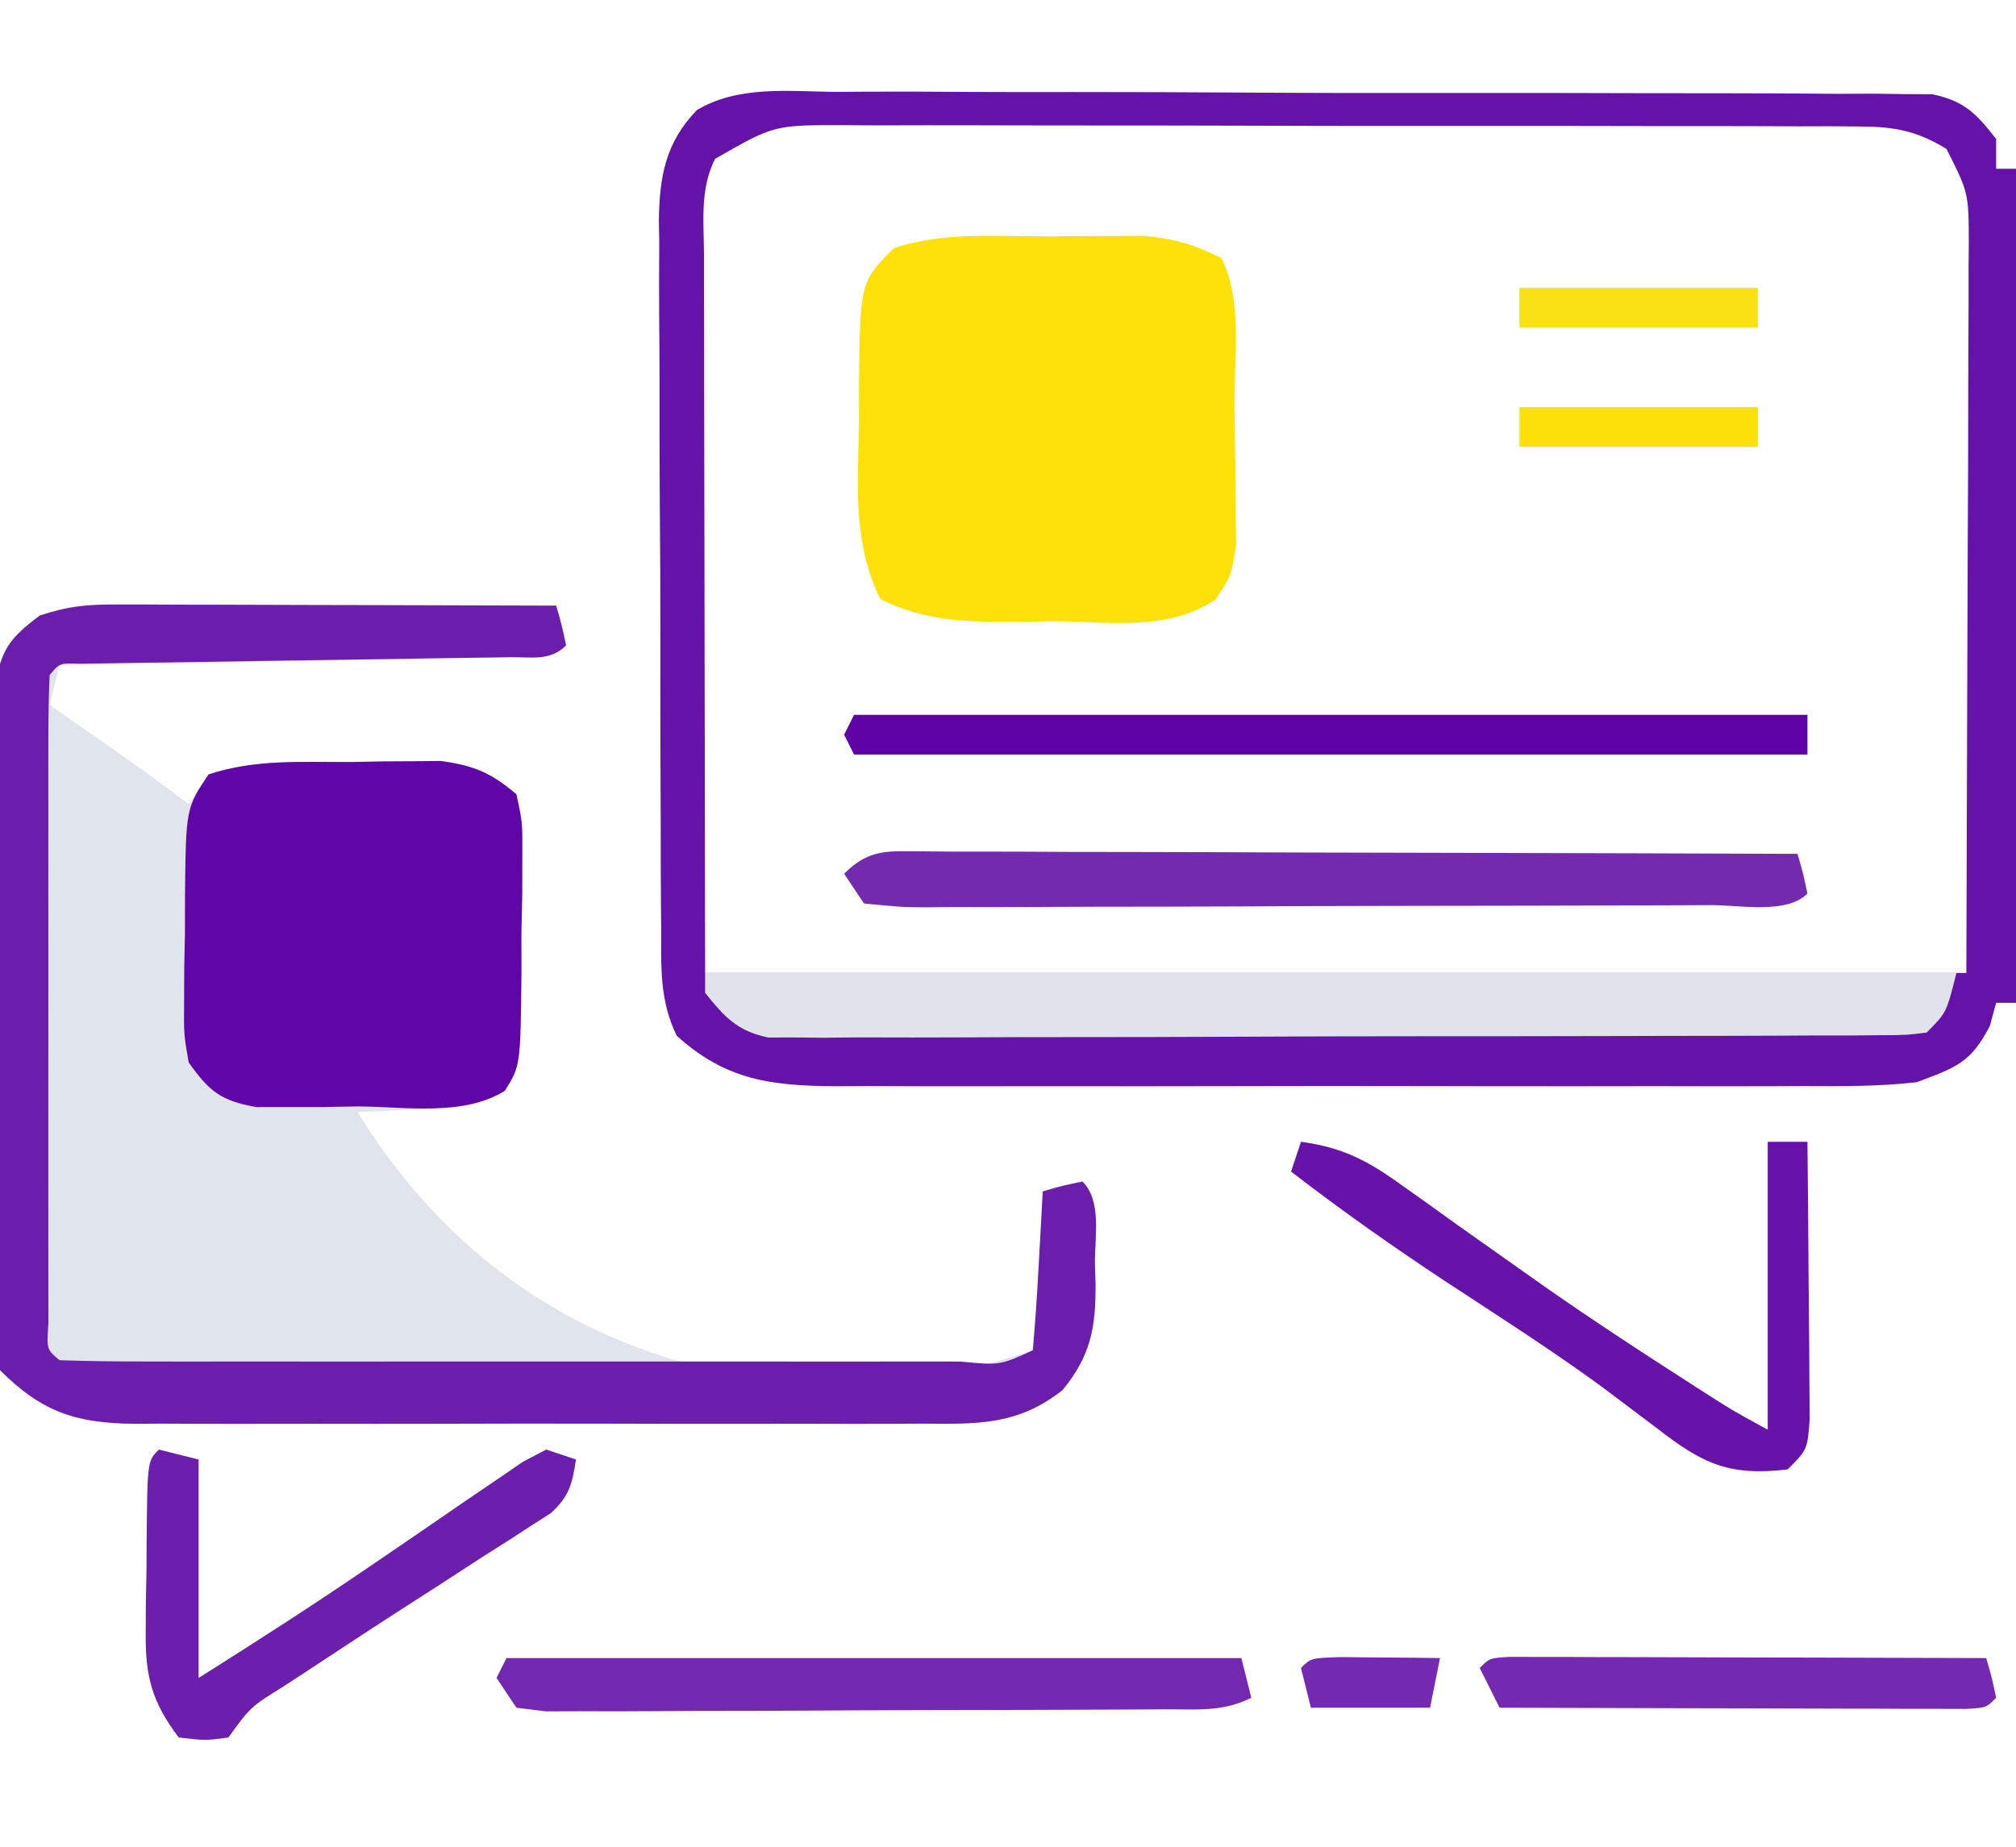
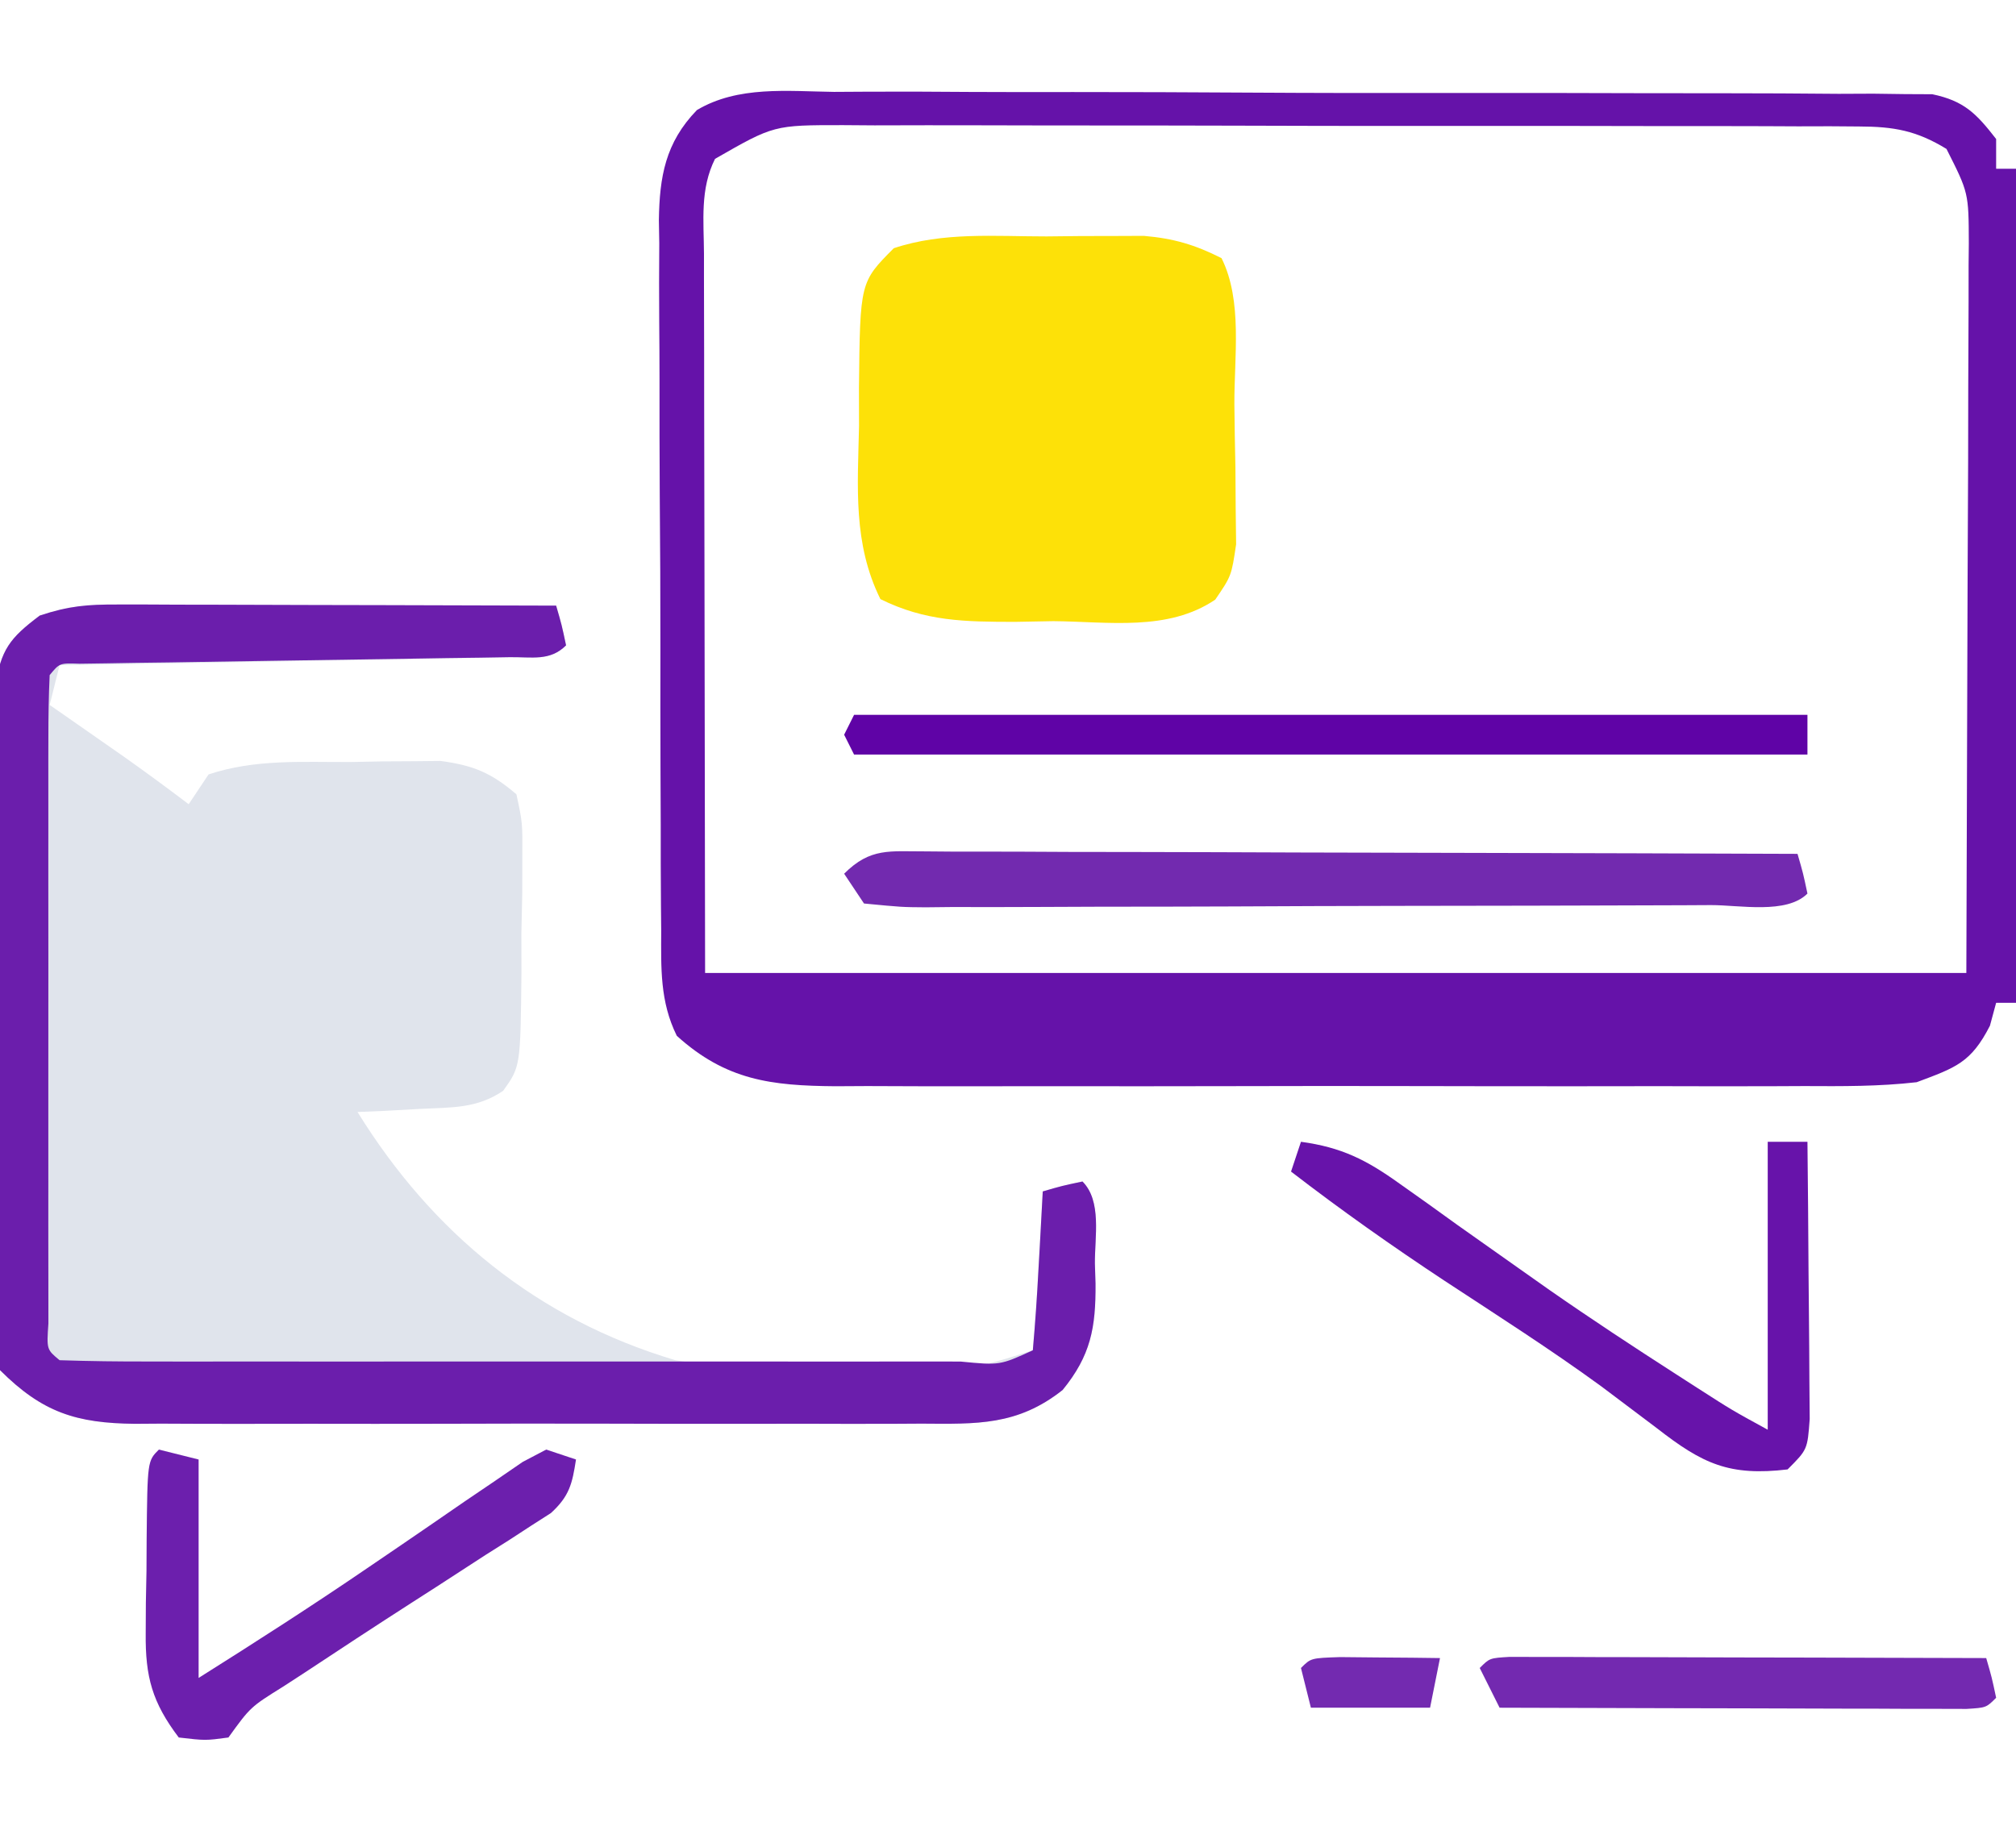
<svg xmlns="http://www.w3.org/2000/svg" width="203" height="186">
  <path d="M0 0 C1.471 0 1.471 0 2.972 0 C4.028 0.005 5.085 0.011 6.173 0.016 C7.798 0.018 7.798 0.018 9.456 0.02 C12.92 0.026 16.385 0.038 19.849 0.051 C22.196 0.056 24.543 0.061 26.89 0.065 C32.647 0.076 38.404 0.092 44.161 0.114 C44.724 2.051 44.724 2.051 45.161 4.114 C43.535 5.74 41.705 5.279 39.458 5.319 C38.457 5.339 37.456 5.359 36.425 5.379 C35.336 5.396 34.248 5.413 33.126 5.43 C32.018 5.451 30.909 5.471 29.767 5.493 C26.211 5.559 22.655 5.617 19.099 5.676 C16.695 5.719 14.29 5.763 11.886 5.807 C5.978 5.914 0.07 6.016 -5.839 6.114 C-6.169 7.434 -6.499 8.754 -6.839 10.114 C-6.163 10.584 -5.488 11.055 -4.792 11.539 C-3.9 12.162 -3.008 12.785 -2.089 13.426 C-1.207 14.041 -0.325 14.656 0.583 15.289 C2.806 16.862 4.993 18.467 7.161 20.114 C7.821 19.124 8.481 18.134 9.161 17.114 C13.865 15.546 18.61 15.888 23.536 15.864 C24.578 15.843 25.62 15.822 26.693 15.801 C27.701 15.796 28.709 15.791 29.747 15.785 C30.666 15.776 31.584 15.767 32.53 15.757 C35.836 16.205 37.615 16.943 40.161 19.114 C40.777 21.977 40.777 21.977 40.755 25.426 C40.753 26.666 40.75 27.906 40.747 29.184 C40.705 31.129 40.705 31.129 40.661 33.114 C40.665 35.059 40.665 35.059 40.669 37.043 C40.57 46.542 40.57 46.542 38.828 48.976 C36.186 50.779 33.623 50.645 30.474 50.801 C29.294 50.867 28.115 50.933 26.9 51 C25.544 51.056 25.544 51.056 24.161 51.114 C31.704 63.302 42.268 71.963 56.161 76.114 C62.248 77.132 68.394 76.831 74.536 76.614 C76.146 76.587 77.755 76.563 79.365 76.543 C86.245 77.009 86.245 77.009 92.161 75.114 C92.398 72.421 92.583 69.749 92.724 67.051 C92.789 65.913 92.789 65.913 92.855 64.752 C92.961 62.873 93.062 60.993 93.161 59.114 C95.099 58.551 95.099 58.551 97.161 58.114 C99.124 60.077 98.391 63.692 98.411 66.364 C98.432 67.033 98.453 67.702 98.474 68.391 C98.509 72.845 97.991 75.645 95.161 79.114 C90.614 82.716 86.498 82.541 80.952 82.502 C80.033 82.507 79.114 82.512 78.167 82.518 C75.133 82.531 72.101 82.522 69.068 82.512 C66.957 82.514 64.846 82.517 62.735 82.521 C58.314 82.525 53.892 82.519 49.47 82.505 C43.804 82.488 38.139 82.497 32.472 82.515 C28.114 82.526 23.756 82.523 19.398 82.515 C17.309 82.513 15.22 82.515 13.131 82.522 C10.21 82.53 7.291 82.518 4.37 82.502 C3.508 82.508 2.645 82.514 1.757 82.52 C-4.146 82.458 -7.557 81.395 -11.839 77.114 C-12.106 74.167 -12.106 74.167 -12.129 70.341 C-12.136 69.644 -12.143 68.948 -12.15 68.231 C-12.169 65.924 -12.172 63.616 -12.175 61.309 C-12.181 59.707 -12.188 58.105 -12.195 56.503 C-12.207 53.142 -12.21 49.782 -12.209 46.421 C-12.209 42.114 -12.236 37.808 -12.271 33.501 C-12.293 30.192 -12.297 26.882 -12.296 23.572 C-12.298 21.985 -12.307 20.397 -12.323 18.809 C-12.342 16.588 -12.337 14.367 -12.324 12.145 C-12.327 10.881 -12.33 9.617 -12.333 8.314 C-11.749 4.534 -10.858 3.386 -7.839 1.114 C-4.909 0.137 -3.048 -0.008 0 0 Z " fill="#E0E4EC" transform="translate(11.839,60.886)" />
  <path d="M0 0 C1.214 -0.007 2.427 -0.015 3.677 -0.022 C6.998 -0.036 10.317 -0.022 13.638 0.005 C17.115 0.027 20.593 0.019 24.07 0.015 C29.908 0.013 35.746 0.035 41.584 0.072 C48.332 0.115 55.08 0.122 61.828 0.109 C68.323 0.098 74.818 0.109 81.314 0.131 C84.076 0.141 86.839 0.143 89.602 0.138 C93.459 0.134 97.315 0.163 101.172 0.195 C102.318 0.19 103.465 0.185 104.646 0.18 C105.696 0.194 106.747 0.209 107.828 0.223 C108.74 0.227 109.652 0.231 110.591 0.236 C113.804 0.908 115.03 2.183 117.021 4.745 C117.021 5.735 117.021 6.725 117.021 7.745 C117.681 7.745 118.341 7.745 119.021 7.745 C119.021 35.465 119.021 63.185 119.021 91.745 C118.361 91.745 117.701 91.745 117.021 91.745 C116.815 92.508 116.609 93.271 116.396 94.057 C114.489 97.785 112.952 98.273 109.021 99.745 C105.244 100.177 101.493 100.155 97.695 100.133 C96.563 100.138 95.43 100.143 94.264 100.149 C90.526 100.162 86.79 100.153 83.052 100.143 C80.452 100.145 77.852 100.148 75.252 100.152 C69.805 100.156 64.358 100.15 58.91 100.136 C52.622 100.119 46.334 100.125 40.046 100.141 C33.985 100.157 27.923 100.155 21.862 100.146 C19.288 100.144 16.714 100.147 14.14 100.154 C10.542 100.161 6.945 100.15 3.347 100.133 C1.753 100.142 1.753 100.142 0.126 100.151 C-6.319 100.096 -10.863 99.562 -15.828 95.073 C-17.533 91.624 -17.413 88.257 -17.399 84.491 C-17.407 83.661 -17.416 82.832 -17.424 81.977 C-17.448 79.235 -17.449 76.494 -17.448 73.752 C-17.455 71.844 -17.462 69.936 -17.471 68.028 C-17.484 64.029 -17.486 60.029 -17.48 56.029 C-17.474 50.909 -17.504 45.789 -17.545 40.669 C-17.571 36.728 -17.574 32.787 -17.57 28.846 C-17.572 26.958 -17.581 25.071 -17.599 23.184 C-17.621 20.541 -17.612 17.9 -17.594 15.257 C-17.607 14.481 -17.621 13.704 -17.634 12.904 C-17.567 8.558 -16.986 5.113 -13.804 1.831 C-9.656 -0.637 -4.677 -0.062 0 0 Z M-11.979 6.745 C-13.504 9.795 -13.109 12.97 -13.092 16.315 C-13.092 17.109 -13.093 17.902 -13.093 18.719 C-13.092 21.293 -13.084 23.866 -13.076 26.44 C-13.075 28.026 -13.074 29.613 -13.073 31.199 C-13.068 37.09 -13.054 42.98 -13.041 48.87 C-13.021 62.028 -13 75.187 -12.979 88.745 C28.931 88.745 70.841 88.745 114.021 88.745 C114.083 69.316 114.083 69.316 114.146 49.495 C114.164 45.407 114.183 41.319 114.201 37.107 C114.208 33.439 114.208 33.439 114.212 29.77 C114.215 28.138 114.222 26.506 114.232 24.873 C114.247 22.399 114.249 19.925 114.248 17.451 C114.259 16.362 114.259 16.362 114.27 15.252 C114.253 10.164 114.253 10.164 112.021 5.745 C109 3.897 106.723 3.493 103.208 3.484 C101.759 3.473 101.759 3.473 100.281 3.462 C98.701 3.466 98.701 3.466 97.09 3.47 C95.976 3.465 94.861 3.46 93.713 3.454 C90.026 3.441 86.338 3.442 82.65 3.444 C80.09 3.44 77.529 3.436 74.968 3.431 C69.599 3.423 64.23 3.424 58.861 3.429 C52.659 3.435 46.457 3.423 40.255 3.401 C34.284 3.382 28.312 3.379 22.341 3.382 C19.802 3.382 17.264 3.376 14.725 3.366 C11.177 3.354 7.63 3.361 4.082 3.372 C3.031 3.365 1.98 3.357 0.897 3.349 C-6.053 3.346 -6.053 3.346 -11.979 6.745 Z " fill="#6512A9" transform="translate(83.979,9.255)" />
  <path d="M0 0 C1.705 -0.018 1.705 -0.018 3.445 -0.037 C4.544 -0.039 5.642 -0.041 6.773 -0.043 C8.277 -0.049 8.277 -0.049 9.81 -0.055 C12.802 0.203 14.951 0.836 17.625 2.188 C19.772 6.482 18.893 12.169 18.92 16.936 C18.937 19.048 18.981 21.158 19.025 23.27 C19.036 24.615 19.044 25.96 19.051 27.305 C19.065 28.528 19.08 29.751 19.095 31.011 C18.625 34.188 18.625 34.188 16.995 36.582 C12.233 39.808 6.245 38.798 0.688 38.75 C-1.226 38.786 -1.226 38.786 -3.178 38.822 C-8.22 38.814 -12.168 38.785 -16.723 36.531 C-19.488 30.935 -19.012 25.268 -18.875 19.125 C-18.878 17.846 -18.88 16.566 -18.883 15.248 C-18.771 4.6 -18.771 4.6 -15.375 1.188 C-10.393 -0.473 -5.216 0.003 0 0 Z " fill="#FDE108" transform="translate(105.375,23.812)" />
  <path d="M0 0 C1.471 0 1.471 0 2.972 0 C4.028 0.005 5.085 0.011 6.173 0.016 C7.798 0.018 7.798 0.018 9.456 0.02 C12.92 0.026 16.385 0.038 19.849 0.051 C22.196 0.056 24.543 0.061 26.89 0.065 C32.647 0.076 38.404 0.092 44.161 0.114 C44.724 2.051 44.724 2.051 45.161 4.114 C43.537 5.738 41.718 5.271 39.474 5.303 C38.476 5.32 37.478 5.336 36.45 5.354 C34.822 5.374 34.822 5.374 33.161 5.395 C32.055 5.413 30.949 5.432 29.81 5.451 C25.055 5.53 20.299 5.597 15.544 5.666 C12.083 5.717 8.622 5.775 5.161 5.832 C3.533 5.853 3.533 5.853 1.872 5.873 C0.875 5.89 -0.123 5.907 -1.151 5.924 C-2.034 5.937 -2.917 5.949 -3.827 5.962 C-5.836 5.893 -5.836 5.893 -6.839 7.114 C-6.938 9.225 -6.967 11.34 -6.968 13.453 C-6.97 14.115 -6.972 14.777 -6.973 15.459 C-6.978 17.656 -6.975 19.854 -6.971 22.051 C-6.972 23.572 -6.973 25.093 -6.974 26.613 C-6.976 29.804 -6.974 32.996 -6.969 36.187 C-6.963 40.286 -6.967 44.386 -6.973 48.485 C-6.976 51.626 -6.975 54.768 -6.972 57.909 C-6.972 59.421 -6.973 60.933 -6.975 62.445 C-6.977 64.555 -6.974 66.664 -6.968 68.774 C-6.967 69.976 -6.966 71.179 -6.966 72.418 C-7.145 75.031 -7.145 75.031 -5.839 76.114 C-2.83 76.214 0.155 76.25 3.163 76.243 C4.108 76.245 5.053 76.246 6.026 76.248 C9.165 76.253 12.304 76.25 15.443 76.246 C17.614 76.247 19.785 76.248 21.955 76.249 C26.512 76.251 31.068 76.249 35.625 76.244 C41.48 76.238 47.334 76.241 53.189 76.247 C57.674 76.251 62.159 76.25 66.644 76.247 C68.803 76.247 70.963 76.248 73.122 76.25 C76.135 76.252 79.147 76.249 82.159 76.243 C83.061 76.245 83.963 76.247 84.892 76.249 C88.842 76.631 88.842 76.631 92.161 75.114 C92.398 72.421 92.583 69.749 92.724 67.051 C92.789 65.913 92.789 65.913 92.855 64.752 C92.961 62.873 93.062 60.993 93.161 59.114 C95.099 58.551 95.099 58.551 97.161 58.114 C99.124 60.077 98.391 63.692 98.411 66.364 C98.432 67.033 98.453 67.702 98.474 68.391 C98.509 72.845 97.991 75.645 95.161 79.114 C90.614 82.716 86.498 82.541 80.952 82.502 C80.033 82.507 79.114 82.512 78.167 82.518 C75.133 82.531 72.101 82.522 69.068 82.512 C66.957 82.514 64.846 82.517 62.735 82.521 C58.314 82.525 53.892 82.519 49.47 82.505 C43.804 82.488 38.139 82.497 32.472 82.515 C28.114 82.526 23.756 82.523 19.398 82.515 C17.309 82.513 15.22 82.515 13.131 82.522 C10.21 82.53 7.291 82.518 4.37 82.502 C3.508 82.508 2.645 82.514 1.757 82.52 C-4.146 82.458 -7.557 81.395 -11.839 77.114 C-12.106 74.167 -12.106 74.167 -12.129 70.341 C-12.136 69.644 -12.143 68.948 -12.15 68.231 C-12.169 65.924 -12.172 63.616 -12.175 61.309 C-12.181 59.707 -12.188 58.105 -12.195 56.503 C-12.207 53.142 -12.21 49.782 -12.209 46.421 C-12.209 42.114 -12.236 37.808 -12.271 33.501 C-12.293 30.192 -12.297 26.882 -12.296 23.572 C-12.298 21.985 -12.307 20.397 -12.323 18.809 C-12.342 16.588 -12.337 14.367 -12.324 12.145 C-12.327 10.881 -12.33 9.617 -12.333 8.314 C-11.749 4.534 -10.858 3.386 -7.839 1.114 C-4.909 0.137 -3.048 -0.008 0 0 Z " fill="#6B1EAC" transform="translate(11.839,60.886)" />
-   <path d="M0 0 C1.042 -0.021 2.083 -0.041 3.156 -0.062 C4.164 -0.068 5.172 -0.073 6.211 -0.078 C7.129 -0.087 8.048 -0.097 8.994 -0.106 C12.3 0.341 14.078 1.08 16.625 3.25 C17.24 6.113 17.24 6.113 17.219 9.562 C17.216 10.803 17.214 12.043 17.211 13.32 C17.168 15.266 17.168 15.266 17.125 17.25 C17.129 19.195 17.129 19.195 17.133 21.18 C17.035 30.592 17.035 30.592 15.461 33.117 C11.256 35.711 5.468 34.716 0.688 34.688 C-0.506 34.707 -1.699 34.727 -2.928 34.748 C-4.074 34.747 -5.221 34.747 -6.402 34.746 C-7.452 34.748 -8.501 34.75 -9.582 34.752 C-13.14 34.113 -14.298 33.189 -16.375 30.25 C-16.861 27.457 -16.861 27.457 -16.836 24.277 C-16.832 23.131 -16.828 21.984 -16.824 20.803 C-16.8 19.61 -16.775 18.417 -16.75 17.188 C-16.749 15.991 -16.747 14.794 -16.746 13.561 C-16.656 4.672 -16.656 4.672 -14.375 1.25 C-9.672 -0.318 -4.926 0.024 0 0 Z " fill="#6005A8" transform="translate(35.375,76.75)" />
-   <path d="M0 0 C41.58 0 83.16 0 126 0 C125 4 125 4 123 6 C120.907 6.257 120.907 6.257 118.269 6.267 C116.771 6.28 116.771 6.28 115.244 6.293 C114.144 6.292 113.045 6.291 111.913 6.291 C110.181 6.301 110.181 6.301 108.414 6.311 C104.581 6.33 100.747 6.334 96.914 6.336 C94.929 6.341 92.944 6.346 90.96 6.351 C84.715 6.367 78.471 6.372 72.227 6.371 C65.784 6.369 59.341 6.391 52.899 6.422 C47.369 6.448 41.84 6.459 36.31 6.458 C33.007 6.457 29.703 6.465 26.4 6.484 C22.715 6.504 19.031 6.498 15.346 6.486 C13.703 6.503 13.703 6.503 12.027 6.52 C11.023 6.512 10.02 6.503 8.985 6.494 C8.114 6.496 7.243 6.497 6.345 6.498 C3.213 5.833 1.981 4.457 0 2 C0 1.34 0 0.68 0 0 Z " fill="#E0E3EC" transform="translate(71,98)" />
  <path d="M0 0 C1.308 0.011 1.308 0.011 2.642 0.022 C3.559 0.021 4.476 0.021 5.421 0.021 C8.462 0.022 11.503 0.038 14.544 0.054 C16.648 0.057 18.753 0.06 20.858 0.062 C26.404 0.07 31.951 0.089 37.498 0.112 C43.155 0.132 48.812 0.141 54.469 0.151 C65.575 0.173 76.68 0.207 87.786 0.249 C88.348 2.186 88.348 2.186 88.786 4.249 C86.68 6.355 81.986 5.406 79.075 5.41 C78.161 5.415 77.248 5.42 76.306 5.425 C73.269 5.44 70.233 5.446 67.196 5.452 C65.095 5.458 62.993 5.463 60.892 5.469 C56.481 5.48 52.07 5.486 47.659 5.489 C41.995 5.495 36.331 5.519 30.666 5.547 C26.325 5.566 21.983 5.571 17.642 5.572 C15.553 5.575 13.464 5.584 11.375 5.597 C8.459 5.614 5.543 5.612 2.626 5.605 C1.756 5.615 0.885 5.624 -0.011 5.633 C-2.412 5.616 -2.412 5.616 -6.214 5.249 C-6.874 4.259 -7.534 3.269 -8.214 2.249 C-5.56 -0.406 -3.61 0.013 0 0 Z " fill="#722AAF" transform="translate(93.214,85.751)" />
  <path d="M0 0 C31.68 0 63.36 0 96 0 C96 1.32 96 2.64 96 4 C64.32 4 32.64 4 0 4 C-0.33 3.34 -0.66 2.68 -1 2 C-0.67 1.34 -0.34 0.68 0 0 Z " fill="#5F03A6" transform="translate(86,72)" />
  <path d="M0 0 C4.089 0.558 6.583 1.815 9.922 4.211 C10.857 4.874 11.793 5.537 12.757 6.22 C13.745 6.931 14.732 7.642 15.75 8.375 C17.81 9.834 19.871 11.291 21.934 12.746 C22.954 13.467 23.975 14.187 25.027 14.929 C29.231 17.857 33.503 20.668 37.812 23.438 C38.517 23.891 39.221 24.345 39.946 24.812 C43.401 27.032 43.401 27.032 47 29 C47 19.43 47 9.86 47 0 C48.32 0 49.64 0 51 0 C51.049 4.378 51.086 8.756 51.11 13.135 C51.12 14.625 51.134 16.115 51.151 17.604 C51.175 19.744 51.186 21.884 51.195 24.023 C51.211 25.956 51.211 25.956 51.227 27.927 C51 31 51 31 49 33 C43.14 33.692 40.457 32.446 35.875 28.875 C34.664 27.957 33.451 27.043 32.234 26.133 C31.57 25.633 30.905 25.133 30.221 24.618 C25.101 20.887 19.754 17.477 14.46 14 C9.167 10.503 4.024 6.875 -1 3 C-0.67 2.01 -0.34 1.02 0 0 Z " fill="#6713AA" transform="translate(131,115)" />
-   <path d="M0 0 C24.42 0 48.84 0 74 0 C74.495 1.98 74.495 1.98 75 4 C72.07 5.465 69.467 5.144 66.195 5.161 C65.496 5.166 64.797 5.171 64.076 5.176 C61.759 5.191 59.442 5.198 57.125 5.203 C55.518 5.209 53.912 5.215 52.305 5.22 C48.936 5.231 45.567 5.237 42.197 5.24 C37.873 5.246 33.548 5.27 29.224 5.298 C25.905 5.317 22.587 5.322 19.269 5.324 C17.674 5.327 16.079 5.335 14.484 5.348 C12.258 5.365 10.032 5.363 7.805 5.356 C6.536 5.36 5.267 5.364 3.96 5.367 C2.984 5.246 2.007 5.125 1 5 C0.34 4.01 -0.32 3.02 -1 2 C-0.67 1.34 -0.34 0.68 0 0 Z " fill="#7229B0" transform="translate(51,167)" />
  <path d="M0 0 C1.98 0.495 1.98 0.495 4 1 C4 8.26 4 15.52 4 23 C9.804 19.348 15.557 15.651 21.219 11.781 C22.253 11.077 23.286 10.374 24.352 9.648 C26.486 8.192 28.616 6.728 30.742 5.258 C31.766 4.564 32.789 3.871 33.844 3.156 C34.763 2.525 35.683 1.894 36.631 1.244 C37.804 0.628 37.804 0.628 39 0 C39.99 0.33 40.98 0.66 42 1 C41.624 3.453 41.331 4.697 39.472 6.397 C38.819 6.815 38.165 7.233 37.492 7.664 C36.759 8.142 36.026 8.62 35.271 9.112 C34.48 9.611 33.69 10.111 32.875 10.625 C31.238 11.687 29.602 12.75 27.965 13.812 C27.137 14.344 26.309 14.875 25.457 15.422 C21.764 17.794 18.098 20.205 14.438 22.625 C13.801 23.038 13.165 23.452 12.509 23.877 C9.22 25.928 9.22 25.928 7 29 C4.688 29.312 4.688 29.312 2 29 C-0.67 25.473 -1.372 22.893 -1.328 18.516 C-1.323 17.499 -1.318 16.481 -1.312 15.434 C-1.292 14.383 -1.271 13.332 -1.25 12.25 C-1.245 11.184 -1.24 10.118 -1.234 9.02 C-1.154 1.154 -1.154 1.154 0 0 Z " fill="#6C1FAD" transform="translate(16,146)" />
  <path d="M0 0 C0.886 0.002 1.772 0.004 2.685 0.007 C3.686 0.007 4.687 0.007 5.718 0.007 C6.807 0.012 7.895 0.017 9.017 0.023 C10.679 0.025 10.679 0.025 12.375 0.027 C15.932 0.033 19.488 0.045 23.044 0.058 C25.448 0.063 27.853 0.067 30.257 0.071 C36.165 0.082 42.073 0.099 47.982 0.12 C48.544 2.058 48.544 2.058 48.982 4.12 C47.982 5.12 47.982 5.12 46.001 5.241 C45.133 5.238 44.265 5.236 43.37 5.234 C42.389 5.234 41.408 5.234 40.397 5.234 C39.331 5.228 38.264 5.223 37.165 5.218 C35.536 5.216 35.536 5.216 33.874 5.214 C30.389 5.208 26.904 5.195 23.419 5.183 C21.063 5.178 18.707 5.173 16.351 5.169 C10.561 5.158 4.771 5.141 -1.018 5.12 C-1.678 3.8 -2.338 2.48 -3.018 1.12 C-2.018 0.12 -2.018 0.12 0 0 Z " fill="#7329B0" transform="translate(152.018,166.88)" />
-   <path d="M0 0 C7.92 0 15.84 0 24 0 C24 1.32 24 2.64 24 4 C16.08 4 8.16 4 0 4 C0 2.68 0 1.36 0 0 Z " fill="#FBE107" transform="translate(153,41)" />
-   <path d="M0 0 C7.92 0 15.84 0 24 0 C24 1.32 24 2.64 24 4 C16.08 4 8.16 4 0 4 C0 2.68 0 1.36 0 0 Z " fill="#F8E213" transform="translate(153,29)" />
  <path d="M0 0 C1.792 0.017 1.792 0.017 3.621 0.035 C5.417 0.049 5.417 0.049 7.25 0.062 C8.177 0.074 9.104 0.086 10.059 0.098 C9.729 1.748 9.399 3.398 9.059 5.098 C5.099 5.098 1.139 5.098 -2.941 5.098 C-3.271 3.778 -3.601 2.458 -3.941 1.098 C-2.941 0.098 -2.941 0.098 0 0 Z " fill="#732AB0" transform="translate(134.941,166.902)" />
</svg>